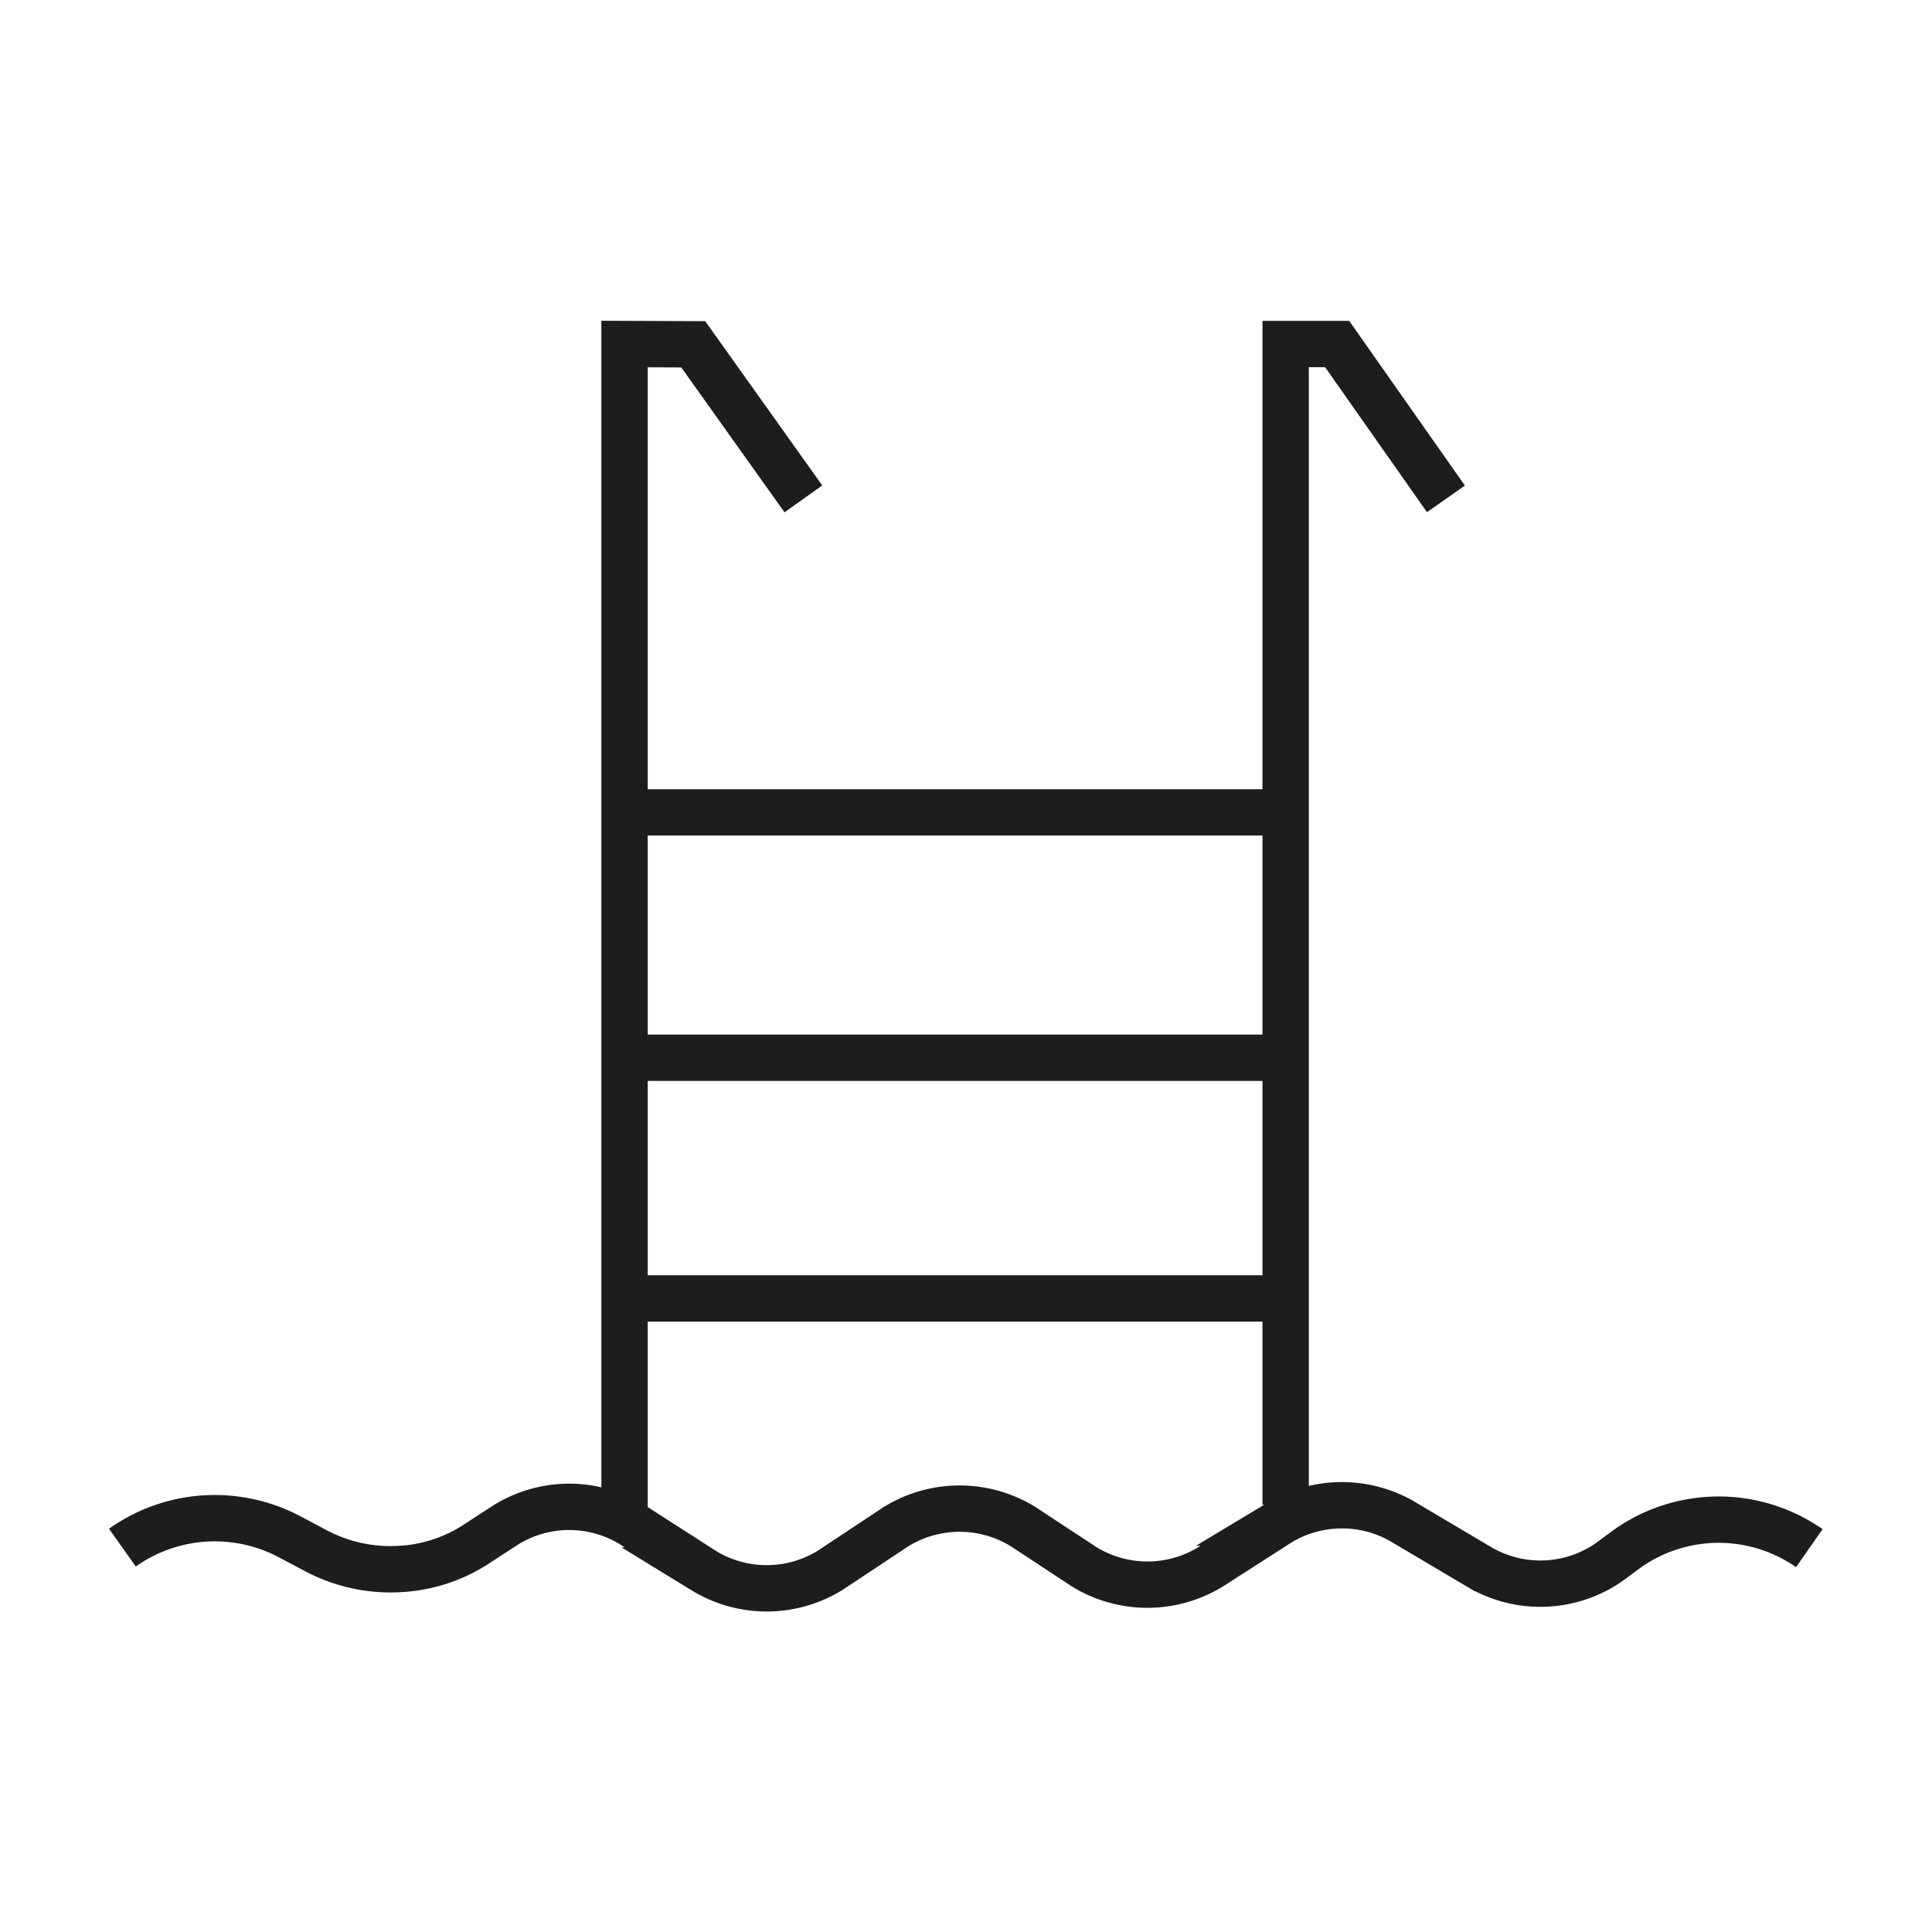
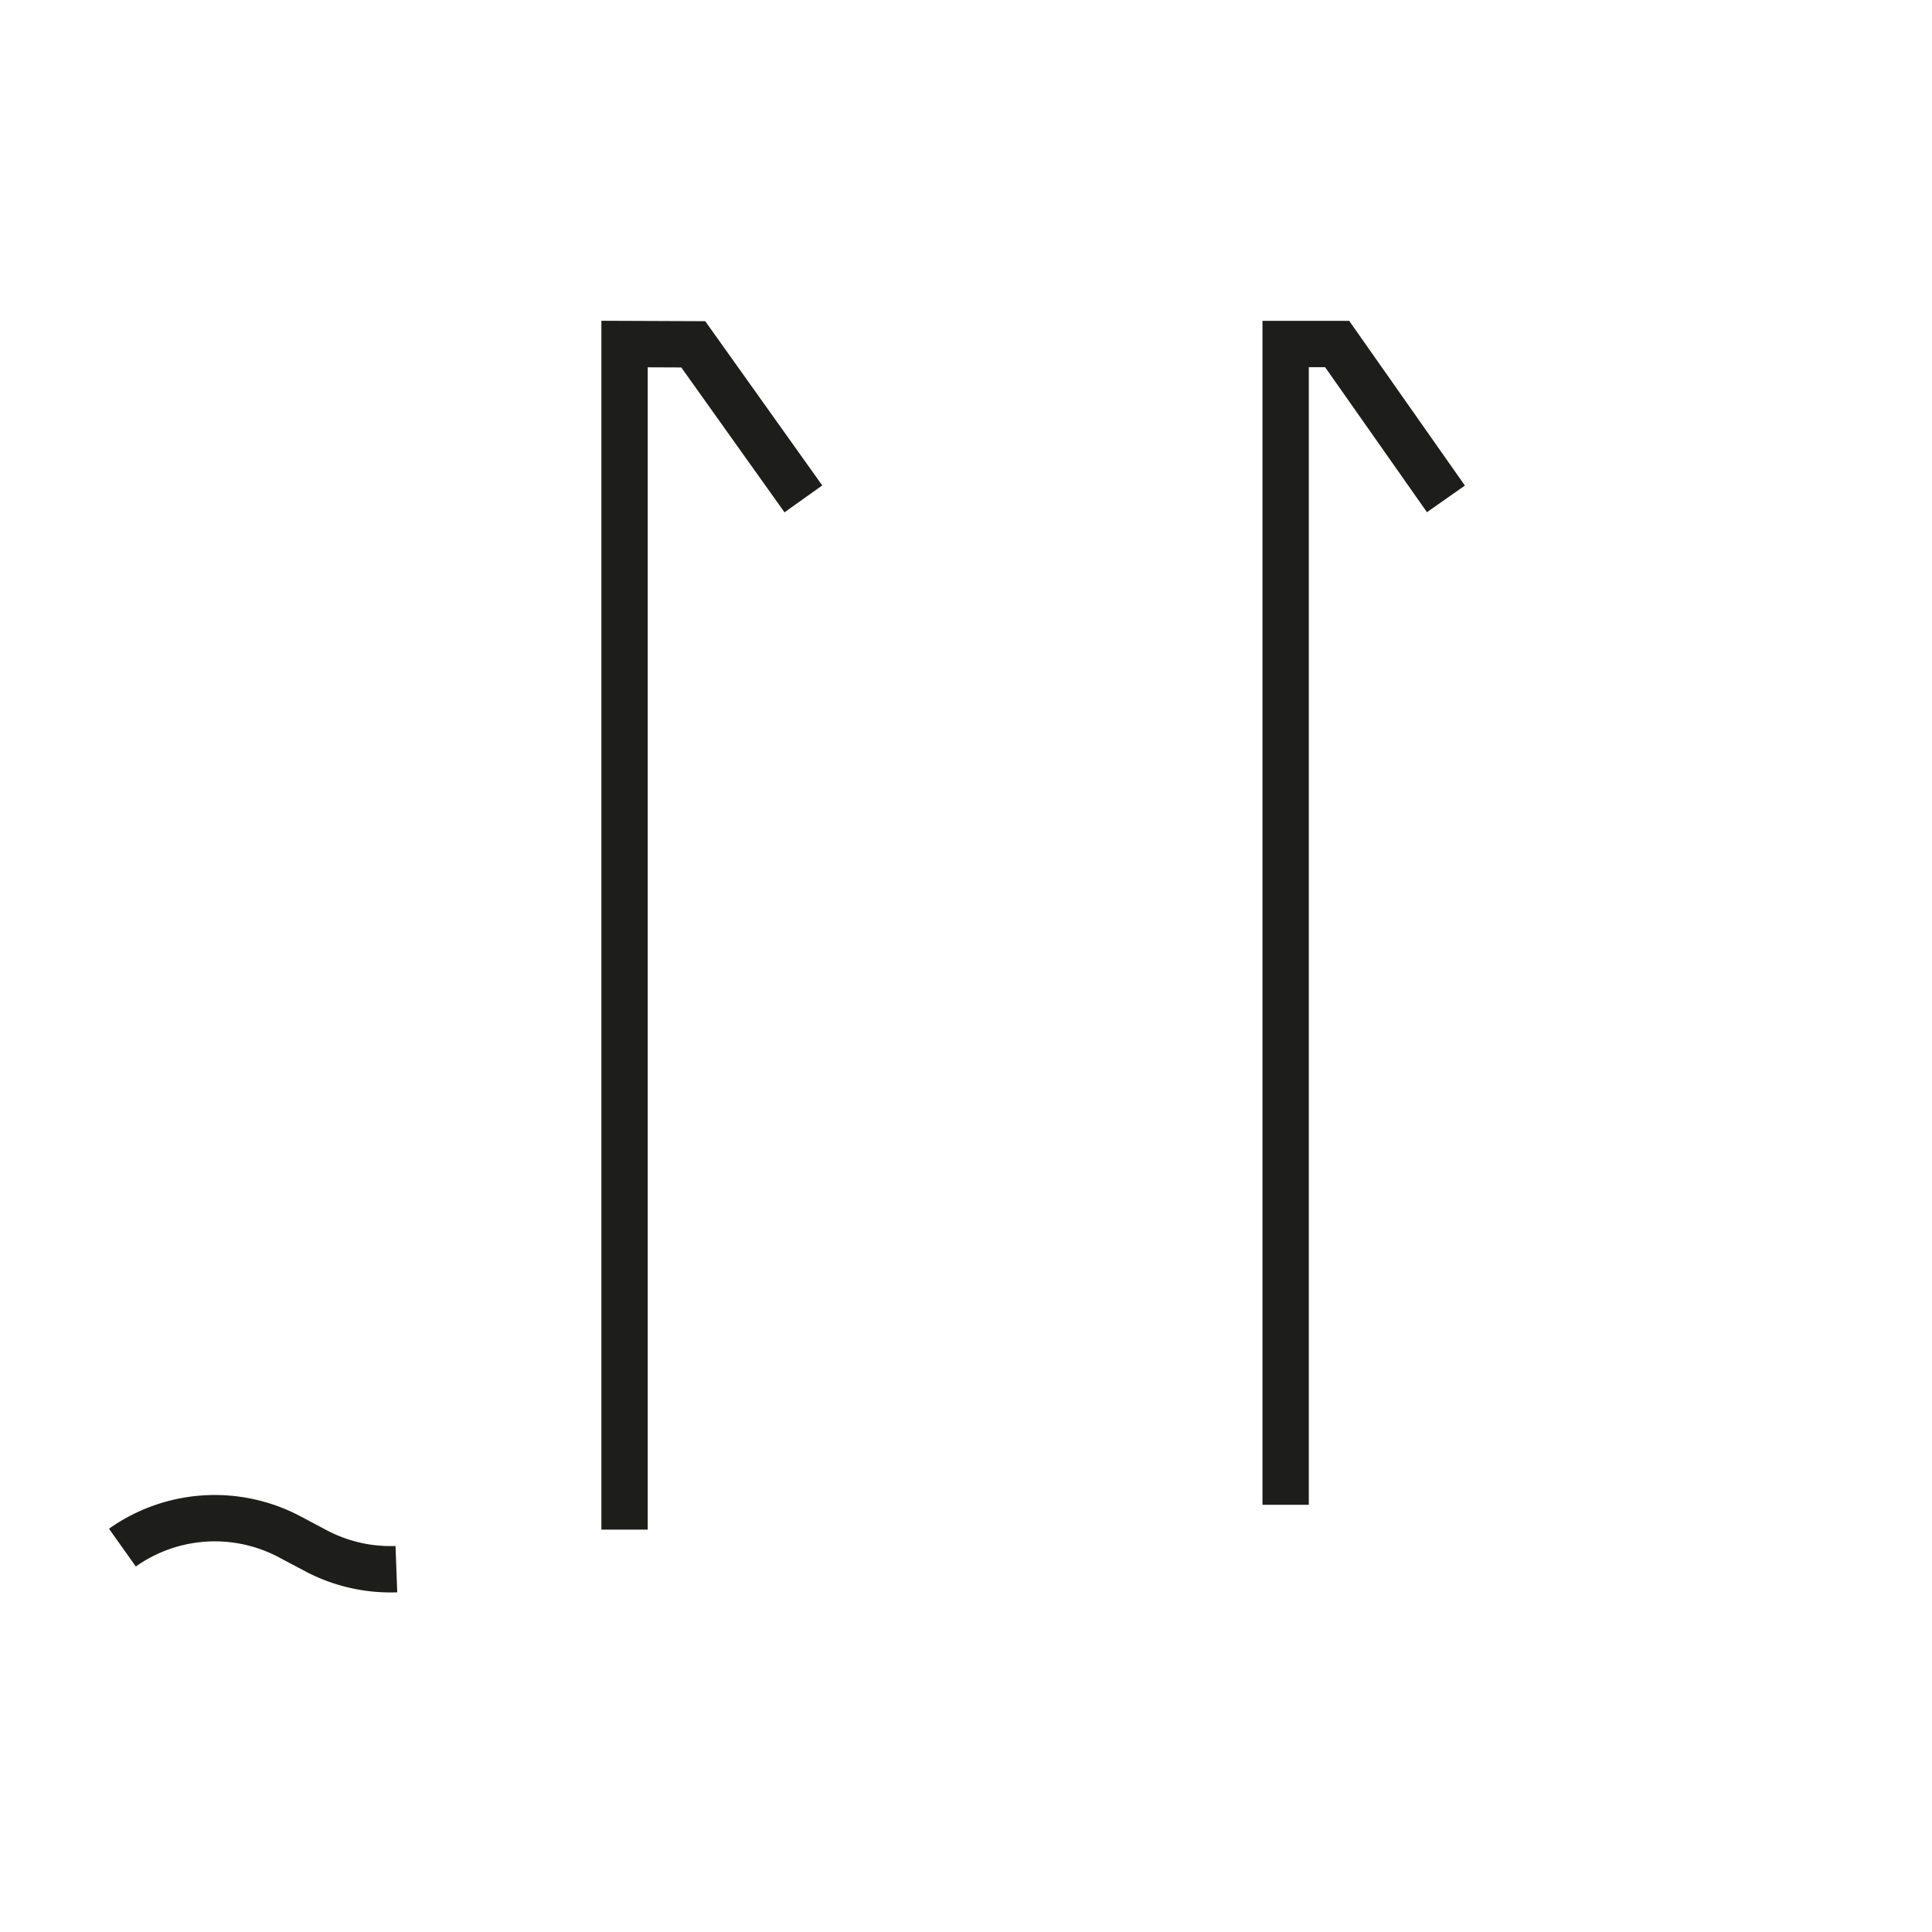
<svg xmlns="http://www.w3.org/2000/svg" id="Layer_1" data-name="Layer 1" viewBox="0 0 70.87 70.87">
-   <line x1="23.74" y1="29.8" x2="46.87" y2="29.8" fill="none" stroke="#1d1d1b" stroke-width="1.7" />
-   <line x1="23.74" y1="38.8" x2="46.87" y2="38.8" fill="none" stroke="#1d1d1b" stroke-width="1.7" />
-   <line x1="23.74" y1="47.63" x2="46.87" y2="47.63" fill="none" stroke="#1d1d1b" stroke-width="1.7" />
  <polyline points="47.16 55.2 47.16 12.62 49.05 12.62 53.04 18.3" fill="none" stroke="#1d1d1b" stroke-width="1.7" />
  <polyline points="22.91 56.11 22.91 12.62 25.43 12.63 29.47 18.3" fill="none" stroke="#1d1d1b" stroke-width="1.7" />
-   <path d="M14.52,57.56a5.67,5.67,0,0,0,2.86-.86l1.2-.78a4.42,4.42,0,0,1,4.6,0l2.63,1.69a4.43,4.43,0,0,0,4.63,0L32.87,56a4.44,4.44,0,0,1,4.66,0l2.25,1.48a4.44,4.44,0,0,0,4.62,0l2.54-1.63a4.44,4.44,0,0,1,4.47-.06l2.92,1.73a4.42,4.42,0,0,0,4.67-.2l.72-.53a5.81,5.81,0,0,1,6.65,0" fill="none" stroke="#1d1d1b" stroke-width="1.7" />
  <path d="M4.49,56.77a5.86,5.86,0,0,1,6.11-.41l1,.53a5.84,5.84,0,0,0,2.94.67" fill="none" stroke="#1d1d1b" stroke-width="1.7" />
  <rect width="70.87" height="70.87" fill="none" />
</svg>